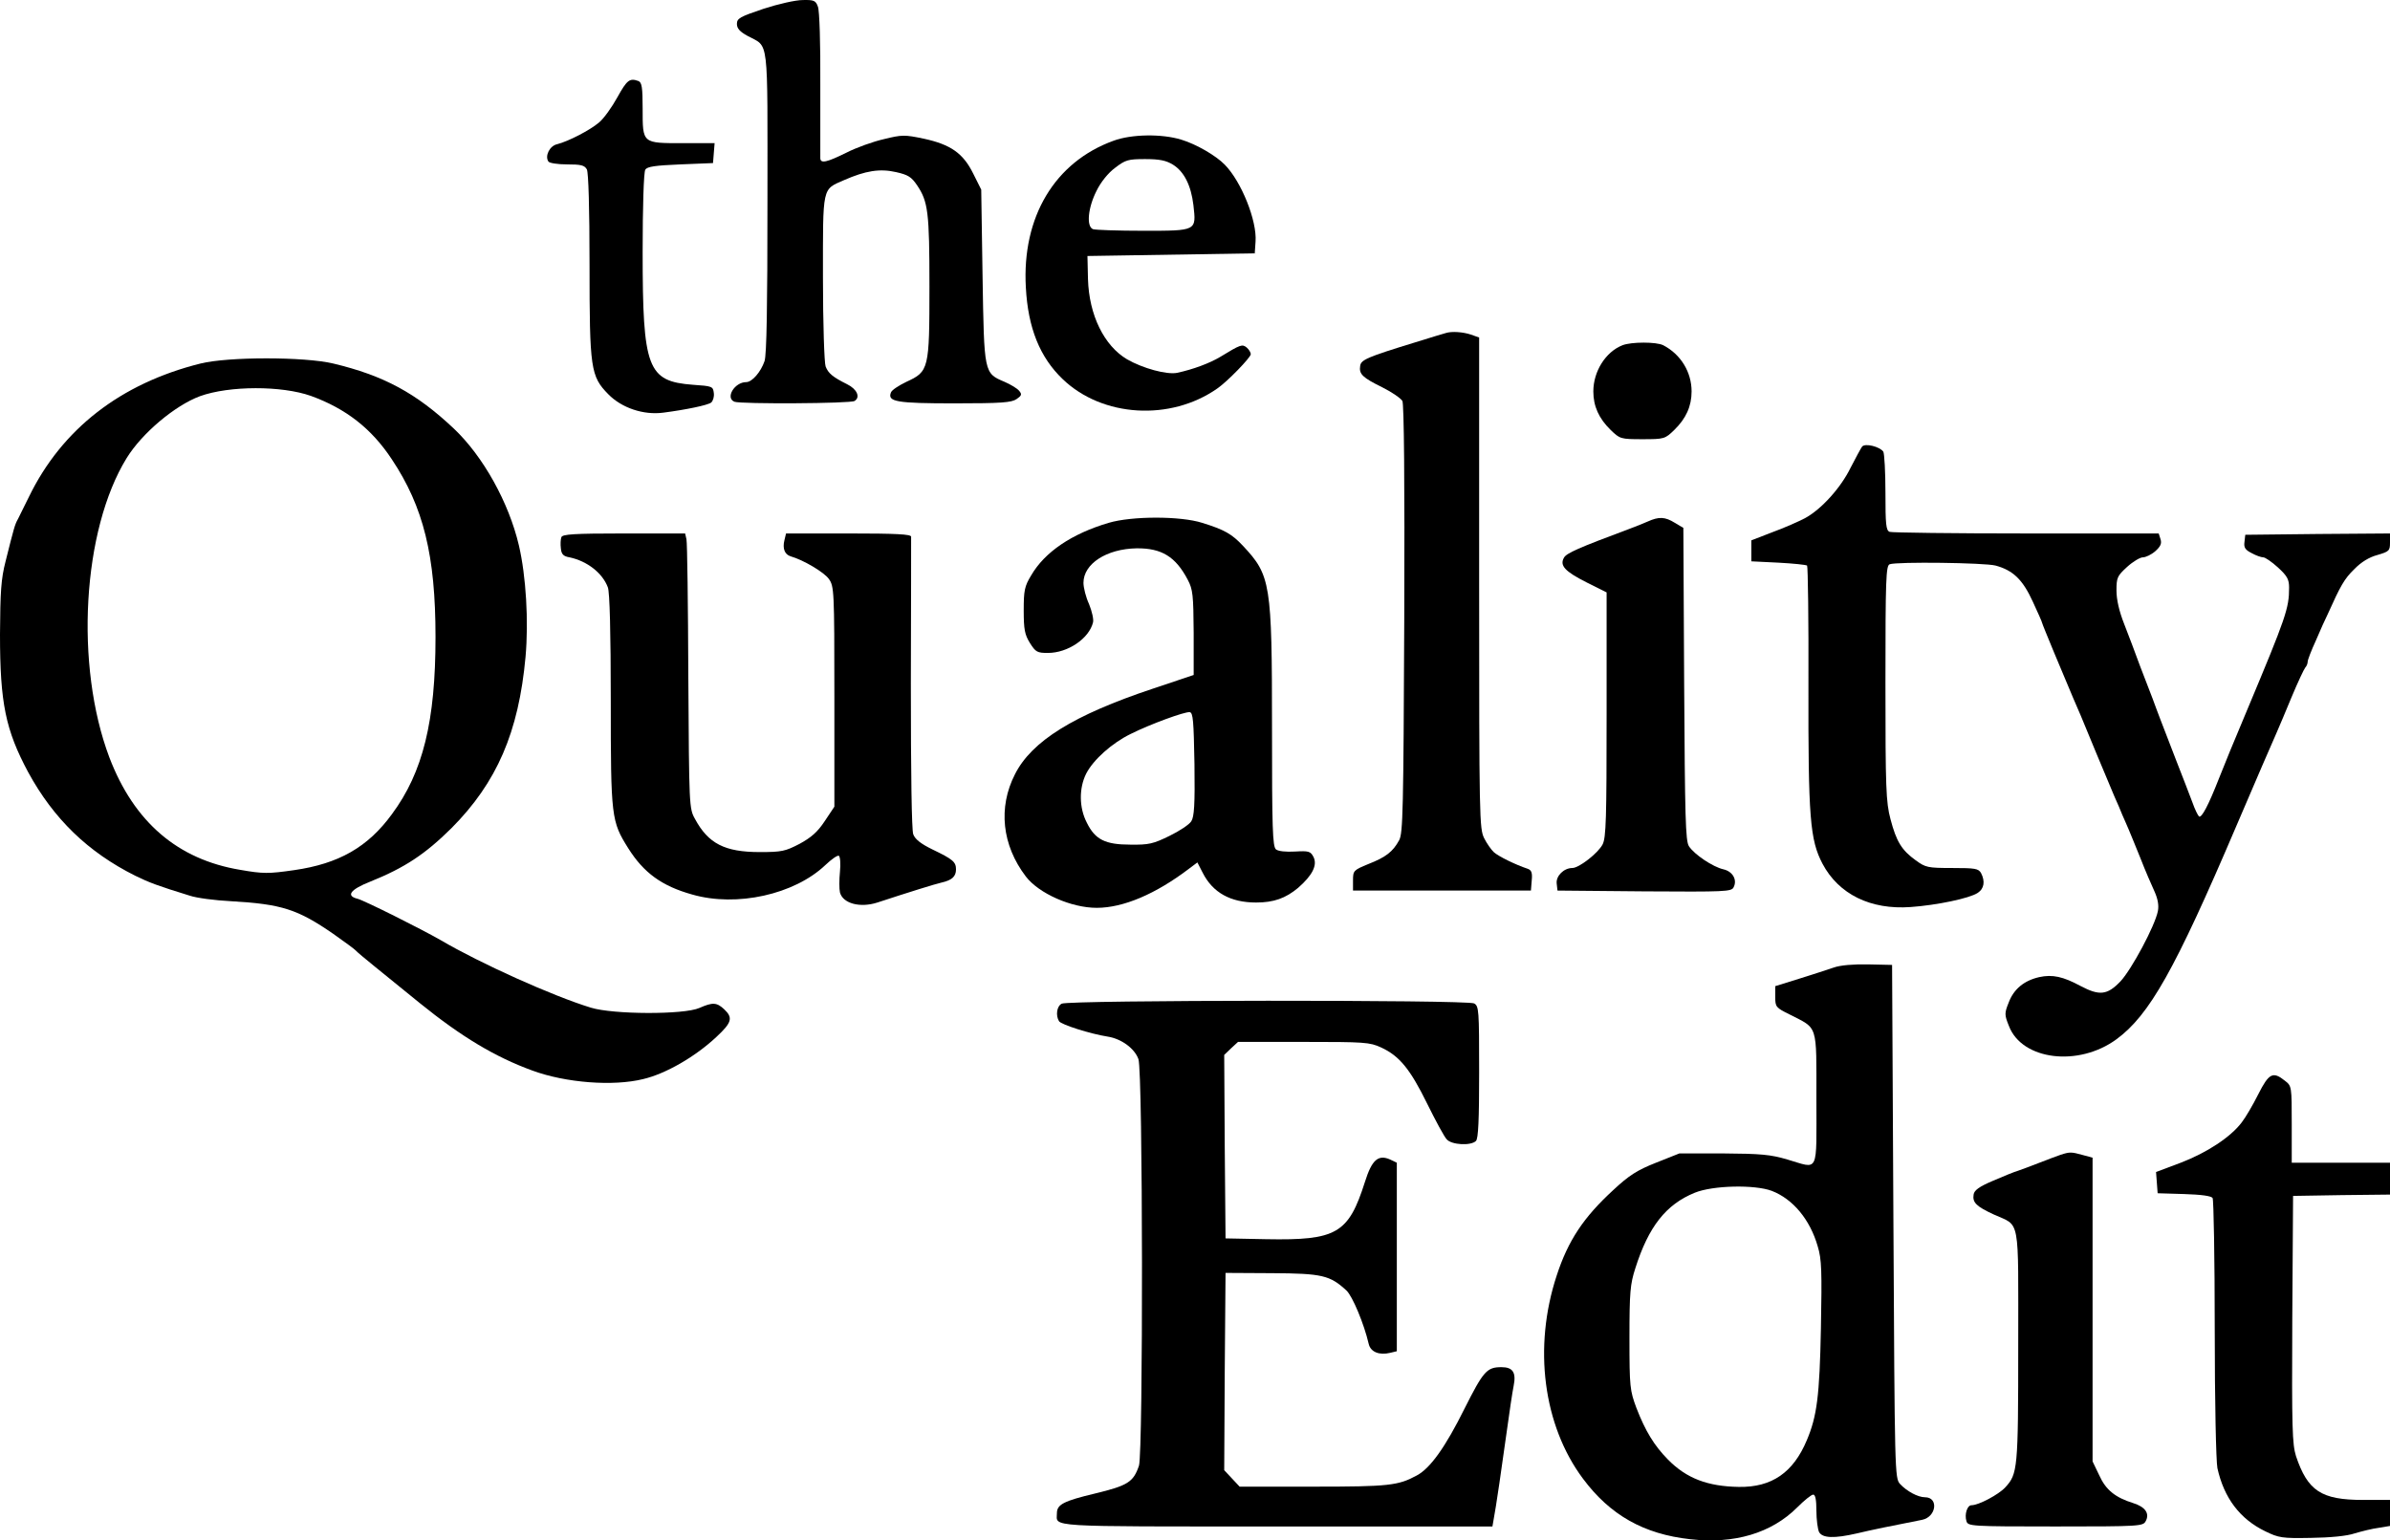
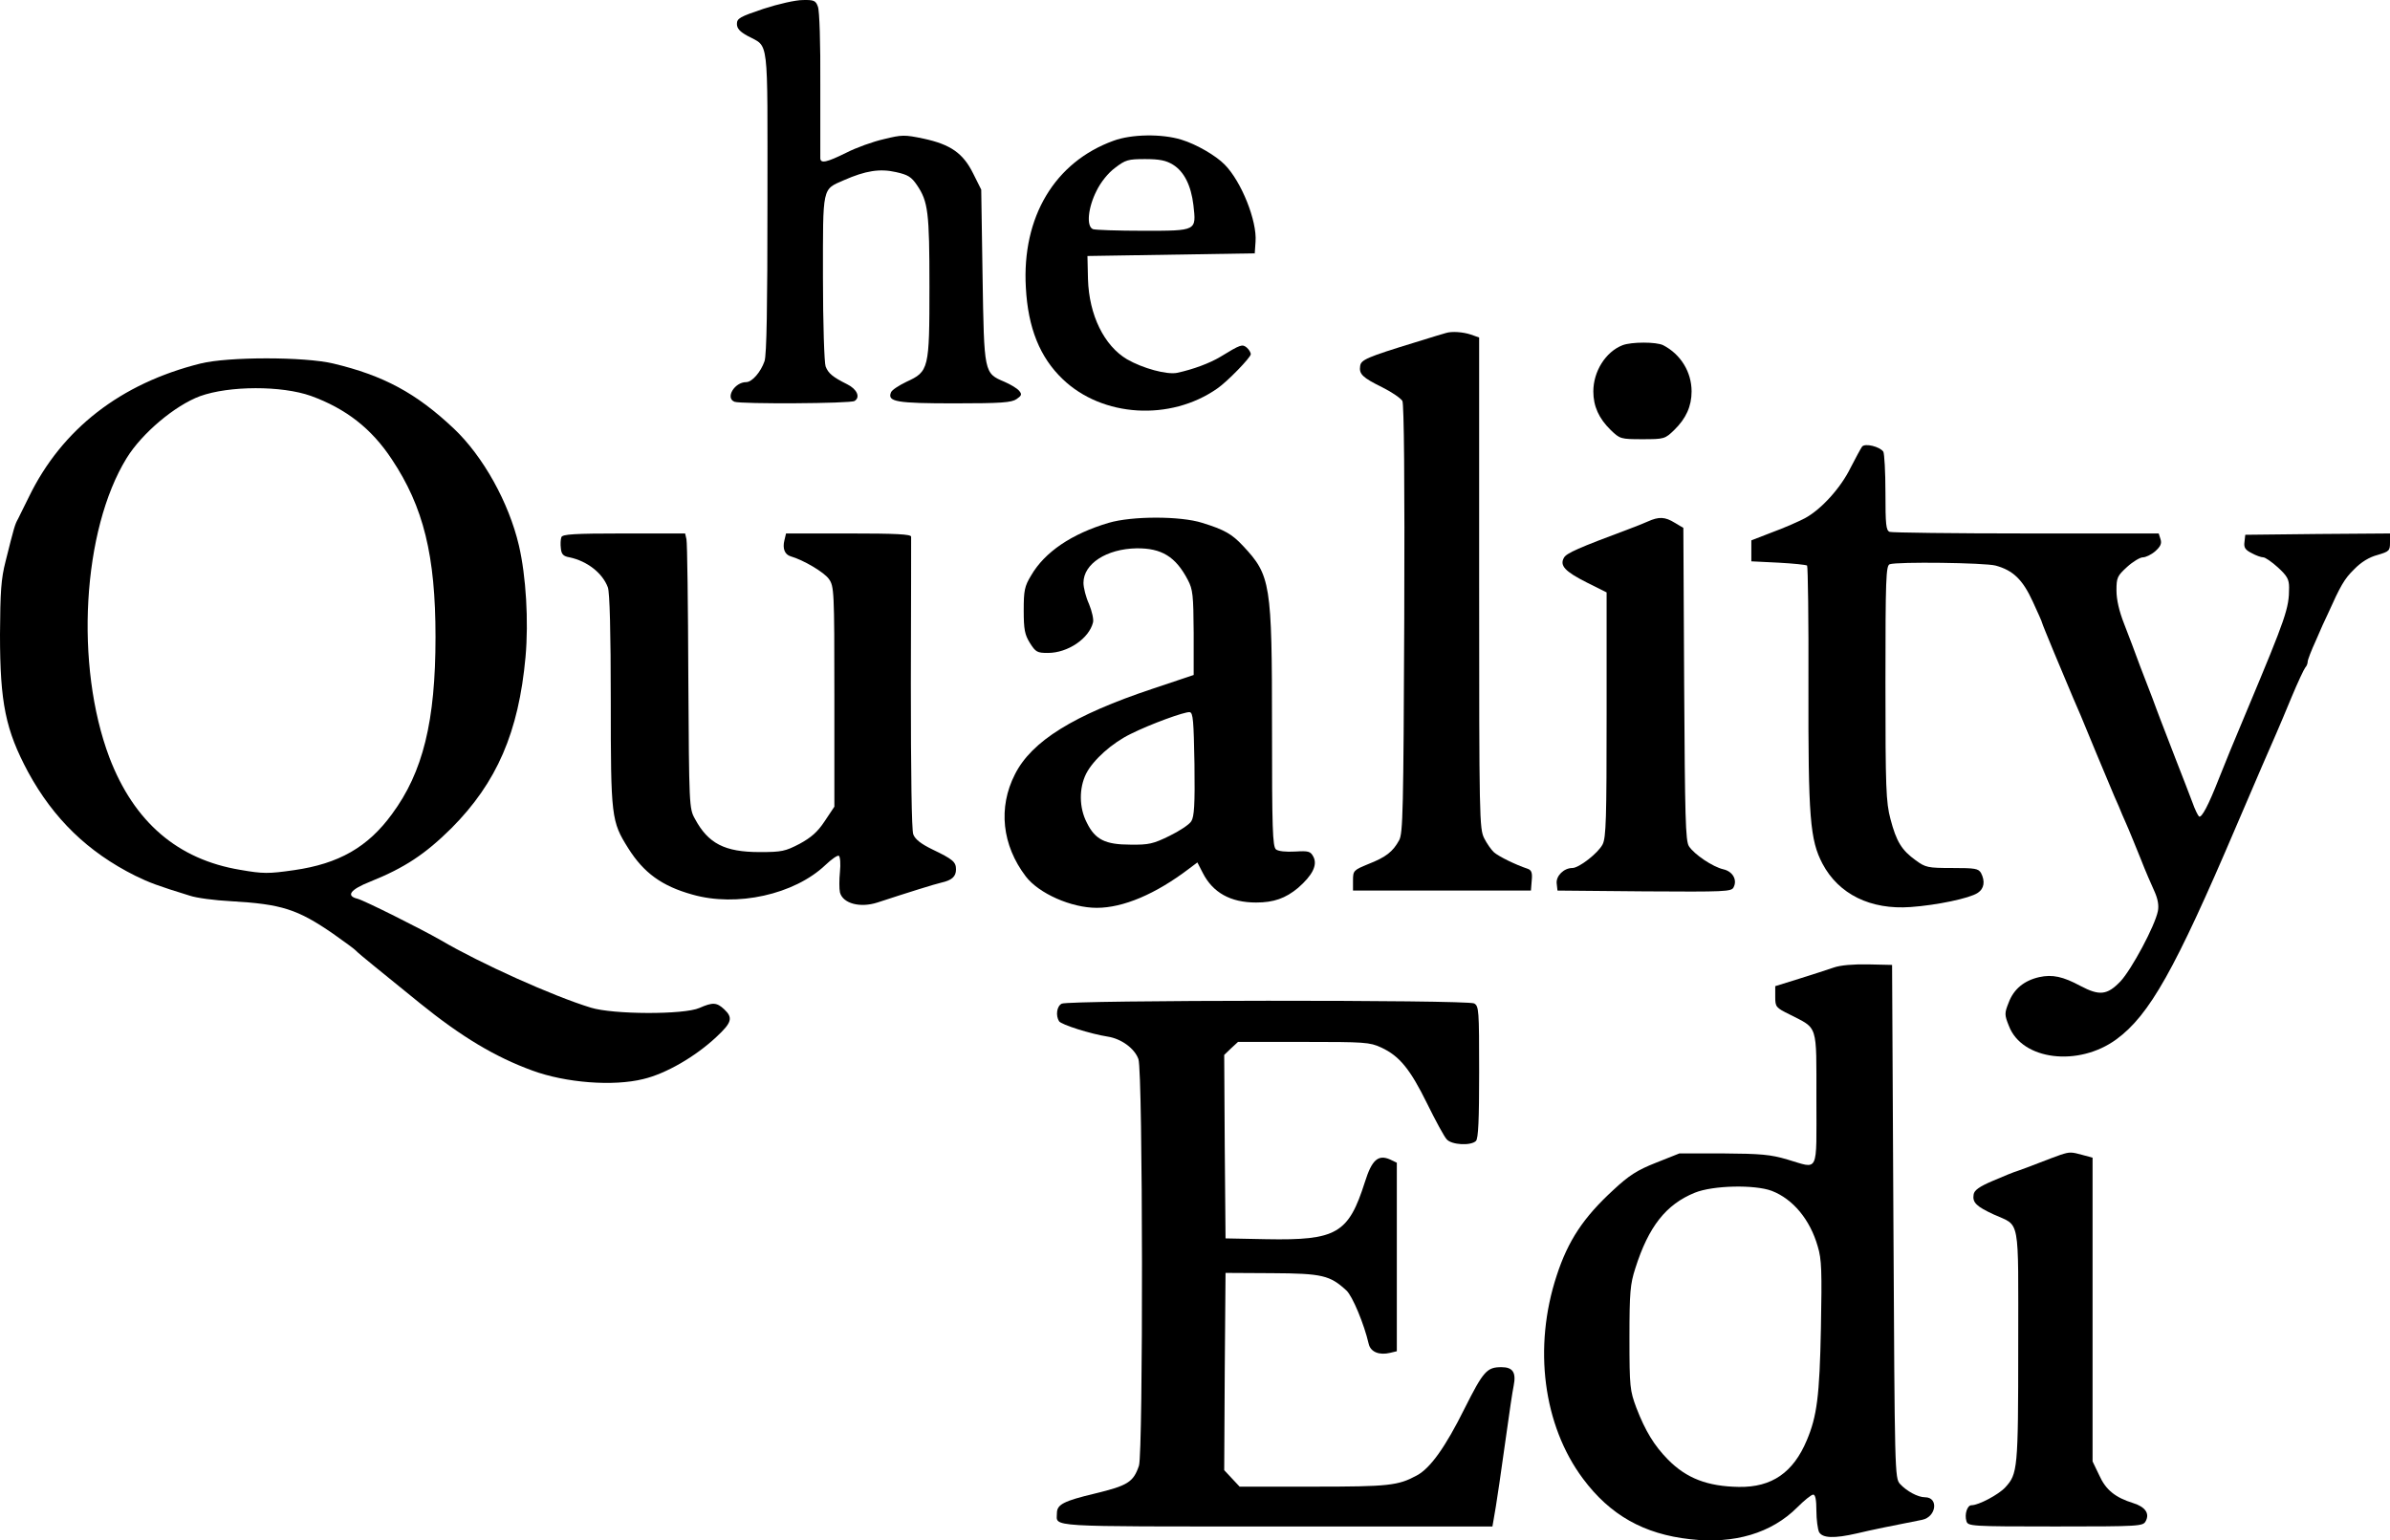
<svg xmlns="http://www.w3.org/2000/svg" width="1086px" height="700px" viewBox="0 0 1086 700" version="1.1">
  <title>the quality edit</title>
  <g id="the-quality-edit" stroke="none" stroke-width="1" fill="none" fill-rule="evenodd">
    <g id="TheQualityEdit" transform="translate(0, 0)" fill="#000000" fill-rule="nonzero">
      <g id="Group" transform="translate(543, 350) scale(-1, 1) rotate(-180) translate(-543, -350) ">
        <path d="M346.917,695.999 C336.177,692.379 334.85,691.655 334.85,689.121 C334.85,687.07 336.177,685.622 339.677,683.692 C349.571,678.262 348.727,685.019 348.727,608.402 C348.727,560.502 348.365,538.784 347.399,535.888 C345.71,530.941 341.728,526.356 339.073,526.356 C333.764,526.356 329.42,519.117 333.764,517.428 C336.66,516.342 386.495,516.583 388.305,517.79 C391.081,519.479 389.391,523.219 384.927,525.391 C378.411,528.649 376.359,530.338 375.153,533.475 C374.549,535.044 373.946,553.142 373.946,573.774 C373.946,615.883 373.463,613.711 383.599,618.176 C393.253,622.398 399.769,623.484 407.129,621.795 C412.559,620.589 414.128,619.623 416.662,615.883 C421.73,608.402 422.333,603.697 422.333,569.793 C422.333,532.148 422.092,531.183 411.835,526.477 C408.336,524.788 405.199,522.737 404.837,521.651 C403.147,517.428 407.371,516.704 433.797,516.704 C455.034,516.704 459.619,517.066 461.912,518.634 C464.205,520.203 464.446,520.806 463.119,522.375 C462.274,523.461 459.257,525.271 456.482,526.477 C447.07,530.459 447.191,530.217 446.467,574.619 L445.863,613.832 L442.243,621.071 C437.658,630.362 431.987,634.343 419.679,636.998 C410.991,638.808 409.905,638.808 401.579,636.757 C396.752,635.671 389.029,632.896 384.565,630.603 C375.756,626.259 372.86,625.536 372.739,628.069 C372.739,628.793 372.739,643.996 372.739,661.732 C372.86,679.951 372.377,695.275 371.653,696.964 C370.688,699.739 369.843,700.101 364.775,699.98 C361.517,699.98 353.553,698.17 346.917,695.999 Z" id="Path" />
-         <path d="M280.55,655.82 C278.016,651.235 274.396,646.168 272.224,644.358 C268.121,640.859 258.347,635.791 253.159,634.464 C249.78,633.74 247.487,629.155 249.177,626.621 C249.539,625.898 253.4,625.294 257.623,625.294 C264.019,625.294 265.587,624.932 266.673,623.002 C267.397,621.433 267.88,605.627 267.88,579.807 C267.88,532.389 268.363,529.011 276.447,520.806 C282.481,514.653 292.375,511.274 301.425,512.481 C311.682,513.808 321.577,515.859 323.145,517.066 C323.99,517.79 324.593,519.72 324.352,521.41 C323.99,524.426 323.628,524.547 314.819,525.15 C294.185,526.718 292.013,532.51 292.013,585.478 C292.013,605.748 292.496,621.795 293.22,622.881 C294.065,624.329 297.805,624.812 309.148,625.294 L323.99,625.898 L324.352,630.482 L324.714,634.947 L310.234,634.947 C291.772,634.947 292.013,634.705 292.013,650.632 C292.013,660.284 291.651,662.577 290.083,663.18 C286.101,664.628 284.894,663.663 280.55,655.82 Z" id="Path" />
        <path d="M505.955,636.033 C479.288,626.38 464.325,601.404 466.135,569.431 C467.101,550.97 472.531,537.577 482.908,527.684 C500.887,510.43 531.778,508.499 553.136,523.461 C557.721,526.598 568.34,537.577 568.34,539.025 C568.34,539.87 567.495,541.197 566.53,542.042 C564.479,543.731 563.755,543.49 554.463,537.819 C549.637,534.923 542.155,532.148 534.915,530.579 C530.209,529.614 519.229,532.631 512.109,536.733 C501.732,542.886 494.854,556.762 494.371,573.171 L494.13,583.668 L532.14,584.271 L570.15,584.875 L570.512,590.183 C571.236,599.595 564.117,617.452 556.515,625.174 C552.533,629.276 543.603,634.464 536.846,636.515 C527.917,639.29 514.04,639.049 505.955,636.033 Z M532.985,625.174 C538.053,622.037 541.19,615.762 542.276,606.834 C543.603,595.01 543.965,595.13 519.47,595.13 C508.007,595.13 497.75,595.492 496.664,595.854 C493.527,597.061 494.371,605.627 498.233,613.229 C500.163,617.21 503.542,621.433 506.679,623.726 C511.385,627.345 512.592,627.707 520.315,627.707 C526.831,627.707 529.847,627.104 532.985,625.174 Z" id="Shape" />
        <path d="M657.03,548.678 C656.427,548.557 650.152,546.627 643.153,544.455 C621.071,537.698 618.417,536.492 618.055,533.716 C617.451,529.976 619.141,528.408 628.191,523.943 C632.535,521.772 636.517,518.996 637.241,517.79 C637.965,516.342 638.327,481.352 638.085,418.731 C637.723,331.377 637.482,321.483 635.793,318.225 C632.897,312.916 629.759,310.503 621.795,307.366 C615.038,304.591 614.797,304.35 614.797,299.885 L614.797,295.301 L655.22,295.301 L695.643,295.301 L696.005,299.885 C696.367,303.384 695.885,304.591 694.195,305.194 C688.403,307.125 680.922,310.865 678.871,312.675 C677.664,313.761 675.613,316.657 674.406,319.07 C672.234,323.413 672.113,327.998 672.113,435.141 L672.113,546.627 L668.373,547.954 C664.753,549.16 659.685,549.522 657.03,548.678 Z" id="Path" />
        <path d="M737.273,543.128 C729.551,540.111 724,531.183 724,522.133 C724,515.377 726.534,509.827 731.843,504.638 C736.067,500.536 736.429,500.415 746.323,500.415 C756.218,500.415 756.58,500.536 760.803,504.638 C766.113,509.827 768.647,515.377 768.647,522.133 C768.647,530.941 763.699,539.025 755.735,543.128 C752.598,544.696 741.376,544.696 737.273,543.128 Z" id="Path" />
        <path d="M91.103,534.802 C54.783,525.753 28.115,505 13.153,474.233 C11.101,470.01 8.809,465.546 8.205,464.219 C6.757,461.685 6.395,460.358 2.534,444.914 C0.483,436.95 0.121,431.159 0,411.733 C0,380.484 2.534,368.297 12.791,349.113 C24.375,327.878 39.941,312.796 61.419,302.057 C67.815,298.92 71.676,297.472 86.156,293.008 C89.293,291.922 97.74,290.836 104.859,290.474 C128.027,289.147 135.147,286.855 151.437,275.634 C156.746,271.893 161.331,268.515 161.693,268.032 C162.055,267.55 165.917,264.292 170.261,260.793 C174.725,257.173 183.896,249.693 190.774,244.142 C209.719,228.819 225.043,219.649 241.937,213.496 C257.02,207.946 278.619,206.257 292.255,209.635 C302.511,212.048 315.905,219.77 325.559,228.819 C332.557,235.335 333.161,237.506 329.058,241.367 C325.679,244.504 323.869,244.625 317.836,241.971 C310.837,238.834 278.619,238.954 268.483,242.091 C251.107,247.4 218.165,262.241 200.307,272.738 C191.257,277.926 165.675,290.716 162.538,291.56 C156.987,292.887 159.159,295.783 168.33,299.403 C183.896,305.677 193.187,311.83 205.133,323.655 C225.767,344.407 235.662,367.211 238.799,401.478 C240.247,417.766 239.041,438.157 235.783,452.153 C231.197,471.699 219.493,492.693 206.219,505.242 C189.085,521.41 174.243,529.373 151.437,534.802 C138.284,537.939 103.653,537.939 91.103,534.802 Z M141.301,520.082 C157.229,514.291 168.813,505.242 177.983,491.366 C192.463,469.648 197.893,447.568 197.893,410.527 C197.893,372.279 192.222,349.113 178.104,330.049 C167.123,314.967 153.85,307.487 133.699,304.591 C121.994,302.902 119.581,302.902 109.203,304.712 C80.726,309.417 60.937,326.43 49.715,355.749 C33.907,397.617 37.407,459.151 57.558,491.849 C64.557,503.191 79.519,515.739 90.862,519.962 C104.256,524.788 128.027,524.788 141.301,520.082 Z" id="Shape" />
        <path d="M846.115,497.037 C845.511,496.192 843.219,491.97 840.926,487.505 C836.461,478.335 827.532,468.442 820.051,464.46 C817.275,463.012 810.759,460.116 805.45,458.186 L795.797,454.446 L795.797,449.74 L795.797,444.914 L808.105,444.31 C814.862,443.949 820.654,443.345 821.137,442.983 C821.499,442.501 821.861,418.128 821.74,388.809 C821.619,328.119 822.464,318.346 828.135,307.487 C835.496,293.611 849.976,286.493 868.197,287.82 C880.143,288.664 894.985,291.801 898.605,294.215 C901.621,296.145 902.104,299.523 900.173,303.264 C898.967,305.315 897.519,305.556 887.021,305.556 C875.919,305.556 874.954,305.798 870.489,309.055 C864.094,313.64 861.681,317.622 859.026,327.757 C856.975,335.479 856.733,341.874 856.733,389.533 C856.733,437.071 856.975,442.983 858.664,443.587 C861.922,444.793 901.742,444.31 906.81,442.983 C914.774,440.811 919.118,436.588 923.703,426.574 C925.996,421.627 927.927,417.284 927.927,416.922 C927.927,416.439 937.701,392.911 942.045,382.776 C944.337,377.588 945.423,375.054 952.663,357.438 C955.801,349.837 959.541,341.15 960.748,338.133 C962.075,335.117 963.765,331.377 964.368,329.687 C965.092,327.998 966.419,325.103 967.264,323.051 C968.109,321.121 970.522,315.088 972.694,309.779 C974.745,304.47 977.641,297.834 978.969,294.939 C980.537,291.44 981.02,288.544 980.537,286.01 C979.21,279.253 968.591,259.466 963.523,254.036 C957.49,247.762 953.991,247.4 945.303,251.985 C937.459,256.208 932.633,257.294 926.599,255.967 C919.721,254.398 915.015,250.537 912.723,244.384 C910.792,239.558 910.792,238.834 912.843,233.766 C918.756,218.201 944.458,215.064 961.713,227.733 C976.676,238.713 988.26,259.224 1016.013,324.258 C1024.822,344.89 1033.027,363.833 1034.234,366.487 C1035.441,369.142 1038.578,376.743 1041.353,383.379 C1044.129,390.015 1046.904,395.927 1047.507,396.651 C1048.111,397.255 1048.593,398.461 1048.593,399.306 C1048.593,400.15 1050.283,404.494 1052.334,408.958 C1054.265,413.543 1056.678,418.852 1057.643,420.783 C1063.556,433.934 1065.245,436.95 1069.71,441.294 C1072.847,444.552 1076.588,446.844 1080.329,447.809 C1085.638,449.378 1086,449.74 1086,453.48 L1086,457.583 L1053.179,457.341 L1020.237,456.979 L1019.875,453.722 C1019.513,451.188 1020.237,450.102 1023.133,448.654 C1025.063,447.568 1027.477,446.724 1028.442,446.724 C1029.287,446.724 1032.303,444.672 1035.079,442.139 C1039.302,438.278 1040.147,436.709 1040.147,432.969 C1040.147,423.558 1038.819,419.697 1021.081,377.346 C1015.772,364.798 1009.98,350.682 1008.17,345.976 C1003.585,334.272 1000.447,328.24 999.241,328.963 C998.758,329.325 997.31,332.221 996.224,335.358 C995.017,338.495 991.639,347.424 988.622,355.025 C985.726,362.626 982.468,370.952 981.503,373.485 C980.537,375.899 979.089,380.001 978.124,382.535 C977.159,384.948 974.625,391.584 972.453,397.255 C970.401,402.926 967.143,411.492 965.213,416.439 C962.92,422.23 961.713,427.539 961.713,431.642 C961.713,437.554 962.075,438.278 966.54,442.38 C969.195,444.793 972.453,446.724 973.659,446.724 C974.987,446.724 977.521,447.93 979.331,449.499 C981.744,451.67 982.347,452.998 981.744,454.928 L980.899,457.583 L920.687,457.583 C887.624,457.583 859.75,457.945 858.664,458.307 C856.975,458.91 856.733,461.685 856.733,476.164 C856.733,485.454 856.251,493.9 855.768,494.745 C854.199,497.037 847.442,498.726 846.115,497.037 Z" id="Path" />
        <path d="M503.783,462.409 C487.011,457.462 474.703,449.137 468.549,438.519 C465.532,433.572 465.17,431.642 465.17,422.592 C465.17,413.905 465.653,411.613 467.945,407.872 C470.6,403.649 471.324,403.287 476.151,403.287 C485.201,403.287 494.854,409.803 496.664,417.163 C497.026,418.49 496.181,422.23 494.854,425.488 C493.406,428.625 492.32,432.969 492.32,435.141 C492.32,443.828 502.818,450.585 516.453,450.826 C527.796,450.947 534.191,447.086 539.742,436.468 C542.035,432.124 542.276,429.59 542.397,412.457 L542.397,393.273 L523.693,386.999 C487.855,375.054 468.79,363.23 461.188,348.148 C453.465,333.066 455.275,315.933 466.135,301.695 C472.048,293.973 486.769,287.458 498.353,287.458 C510.42,287.458 525.141,293.732 540.225,305.194 L544.086,308.09 L546.499,303.384 C551.085,294.335 559.169,289.871 570.753,289.871 C578.838,289.871 584.147,291.801 589.819,296.507 C596.335,302.178 598.748,306.883 596.817,310.624 C595.49,313.158 594.645,313.399 588.491,313.037 C584.268,312.796 580.889,313.158 579.803,314.002 C578.235,315.329 577.993,323.655 577.993,369.263 C577.993,434.899 577.39,438.519 564.841,451.912 C559.773,457.341 556.394,459.272 546.258,462.409 C536.363,465.546 514.402,465.546 503.783,462.409 Z M542.759,352.733 C543,334.272 542.638,328.843 541.311,326.792 C540.466,325.344 535.881,322.327 531.416,320.156 C524.055,316.536 522.004,316.053 513.678,316.174 C502.215,316.174 497.629,318.466 493.889,326.068 C490.269,332.945 490.269,341.874 493.527,348.389 C496.785,354.784 505.352,362.385 513.799,366.487 C522.728,370.952 538.294,376.623 540.587,376.381 C542.155,376.14 542.397,372.4 542.759,352.733 Z" id="Shape" />
        <path d="M748.737,463.012 C746.806,462.168 742.945,460.599 740.29,459.634 C717.363,451.067 711.692,448.654 710.606,446.482 C708.675,442.983 711.089,440.329 720.863,435.382 L730.033,430.797 L730.033,375.416 C730.033,327.878 729.792,319.432 728.223,316.295 C726.172,312.313 717.484,305.556 714.467,305.556 C710.606,305.556 706.986,301.937 707.348,298.558 L707.71,295.301 L747.168,294.939 C783.851,294.697 786.747,294.818 787.712,296.748 C789.522,300.127 787.35,303.988 783.127,304.953 C778.3,306.039 769.853,311.71 767.44,315.45 C765.871,317.863 765.63,328.602 765.268,389.171 L764.906,460.116 L761.045,462.409 C756.58,465.184 753.805,465.305 748.737,463.012 Z" id="Path" />
        <path d="M255.089,455.893 C254.727,454.928 254.607,452.636 254.848,450.826 C255.089,448.171 255.934,447.206 258.83,446.724 C266.794,445.034 273.793,439.605 276.206,433.089 C277.051,430.918 277.533,412.699 277.533,381.569 C277.533,328.481 277.775,326.792 285.497,314.485 C292.496,303.384 300.701,297.352 314.578,293.491 C334.729,287.699 360.914,293.491 375.032,306.883 C377.807,309.538 380.583,311.468 381.186,311.106 C381.789,310.624 382.031,307.366 381.669,303.867 C381.307,300.247 381.307,296.024 381.669,294.456 C382.996,289.388 390.839,287.337 398.683,289.871 C413.042,294.577 424.626,298.196 427.763,298.92 C432.59,300.006 434.4,301.695 434.4,304.953 C434.4,308.331 432.952,309.538 423.661,314.002 C418.472,316.536 415.817,318.587 414.973,320.88 C414.249,322.81 413.887,348.148 413.887,389.291 C414.007,425.247 414.007,455.29 414.007,456.135 C413.887,457.221 407.371,457.583 385.53,457.583 L357.173,457.583 L356.449,454.566 C355.484,450.705 356.57,448.051 359.225,447.206 C365.137,445.517 374.429,439.967 376.601,436.95 C379.014,433.572 379.135,431.883 379.135,383.379 L379.135,333.428 L374.791,326.912 C371.533,321.965 368.637,319.432 363.327,316.536 C356.811,313.158 355.243,312.796 345.227,312.796 C329.299,312.796 321.818,316.657 315.785,327.878 C313.13,332.583 313.13,333.79 312.768,392.428 C312.647,425.247 312.285,453.36 311.923,454.928 L311.32,457.583 L283.446,457.583 C260.64,457.583 255.572,457.221 255.089,455.893 Z" id="Path" />
        <path d="M833.203,260.31 C830.549,259.345 823.55,257.173 817.517,255.243 L806.657,251.864 L806.657,247.038 C806.657,242.453 806.898,242.091 813.293,238.954 C826.205,232.318 825.36,235.093 825.36,200.586 C825.36,165.957 826.687,168.853 812.207,173.076 C804.485,175.369 800.02,175.731 783.006,175.851 L763.096,175.851 L752.477,171.628 C743.91,168.25 740.169,165.837 733.05,159.201 C719.535,146.773 712.537,136.276 707.348,120.35 C696.609,87.772 701.194,52.3 719.294,28.048 C731.602,11.518 746.927,2.831 768.043,0.538 C788.074,-1.754 804.967,3.313 816.672,15.017 C819.809,18.154 823.067,20.808 823.912,20.808 C824.877,20.808 825.36,18.516 825.36,13.448 C825.36,9.467 825.963,5.123 826.567,3.796 C828.135,1.021 833.324,0.78 843.822,3.193 C850.338,4.761 859.267,6.571 873.385,9.346 C879.901,10.673 880.987,19.602 874.713,19.602 C871.455,19.602 866.387,22.377 863.37,25.635 C860.957,28.289 860.957,30.461 860.353,144.963 L859.75,261.517 L848.89,261.758 C842.133,261.879 836.22,261.396 833.203,260.31 Z M805.088,158.839 C814.741,155.098 822.464,145.808 825.963,133.622 C827.773,127.71 827.894,122.401 827.411,96.339 C826.808,65.572 825.601,56.402 821.016,45.543 C814.862,30.823 805.088,24.066 790.125,24.308 C775.887,24.549 766.354,28.168 757.907,36.735 C751.633,43.13 747.651,49.645 743.548,60.263 C740.652,68.106 740.411,69.553 740.411,91.995 C740.411,112.869 740.773,116.489 743.065,123.607 C749.099,142.671 757.063,152.685 770.095,157.994 C778.421,161.373 797.365,161.734 805.088,158.839 Z" id="Shape" />
        <path d="M482.425,243.901 C480.133,242.695 479.65,238.472 481.219,235.938 C482.184,234.369 495.578,230.146 503.301,228.94 C509.575,227.975 515.609,223.51 517.298,218.684 C519.349,212.772 519.47,39.872 517.539,33.96 C515.005,26.479 512.471,24.911 497.509,21.291 C483.391,17.913 480.253,16.344 480.253,12.363 C480.253,5.968 473.617,6.33 579.924,6.33 L678.147,6.33 L678.629,9.105 C679.595,13.81 682.732,35.408 684.783,50.369 C685.869,58.332 687.197,67.261 687.8,70.277 C689.007,76.31 687.438,78.723 682.249,78.723 C675.613,78.723 674.044,76.913 665.477,59.901 C656.789,42.406 649.911,32.753 643.757,29.496 C635.31,24.911 631.087,24.428 596.938,24.428 L563.272,24.428 L559.773,28.168 L556.273,31.909 L556.515,76.793 L556.877,121.556 L577.993,121.435 C600.799,121.315 604.299,120.47 611.78,113.593 C614.555,111.059 619.865,98.27 621.916,89.341 C622.761,85.601 626.743,84.032 631.69,85.239 L634.707,85.963 L634.707,128.795 L634.707,171.628 L631.69,173.076 C626.26,175.489 623.364,172.955 620.227,162.941 C612.745,139.413 607.436,136.276 575.339,136.879 L556.877,137.241 L556.515,178.988 L556.273,220.615 L559.411,223.631 L562.548,226.527 L592.232,226.527 C619.985,226.527 622.399,226.406 627.587,223.993 C635.913,220.132 640.74,214.22 648.463,198.535 C652.324,190.692 656.306,183.332 657.392,182.246 C659.564,179.712 668.373,179.23 670.665,181.522 C671.751,182.608 672.113,191.175 672.113,212.893 C672.113,241.126 671.993,242.815 669.821,244.022 C666.563,245.711 485.321,245.59 482.425,243.901 Z" id="Path" />
-         <path d="M1026.149,202.757 C1023.736,197.931 1020.357,192.14 1018.547,189.847 C1013.479,183.211 1002.861,176.213 990.915,171.628 L979.693,167.405 L980.055,162.579 L980.417,157.753 L992.483,157.391 C1000.206,157.15 1004.791,156.546 1005.395,155.581 C1005.877,154.736 1006.36,128.072 1006.36,96.218 C1006.36,62.676 1006.963,36.011 1007.567,32.874 C1010.583,19.24 1017.823,9.708 1029.287,4.158 C1035.441,1.142 1037.009,0.9 1050.041,1.142 C1058.85,1.262 1066.452,1.986 1069.951,3.193 C1073.209,4.158 1078.036,5.365 1080.932,5.727 L1086,6.571 L1086,12.483 L1086,18.395 L1073.692,18.395 C1054.747,18.395 1048.593,22.498 1043.284,38.304 C1041.595,43.733 1041.353,50.852 1041.595,100.441 L1041.957,156.546 L1064.039,156.908 L1086,157.15 L1086,164.389 L1086,171.628 L1063.677,171.628 L1041.353,171.628 L1041.353,189.003 C1041.353,206.377 1041.353,206.498 1038.216,208.911 C1032.786,213.255 1030.976,212.289 1026.149,202.757 Z" id="Path" />
        <path d="M936.373,175.248 C934.684,174.645 930.34,173.076 926.72,171.628 C923.1,170.18 918.756,168.612 917.067,168.009 C915.377,167.526 910.309,165.475 905.603,163.424 C899.329,160.769 897.036,159.08 896.795,157.15 C896.191,153.53 898.122,151.72 905.965,148.1 C918.153,142.55 917.067,148.221 917.067,88.376 C917.067,32.271 916.825,30.22 911.154,24.066 C908.137,20.808 899.087,15.982 895.829,15.982 C893.899,15.982 892.571,11.88 893.537,8.743 C894.261,6.45 895.347,6.33 933.96,6.33 C972.453,6.33 973.78,6.45 974.987,8.743 C976.917,12.242 974.745,15.258 969.315,16.947 C961.231,19.481 956.887,22.86 953.87,29.616 L950.853,35.89 L950.853,104.906 L950.853,173.921 L946.389,175.127 C941.2,176.575 940.476,176.575 936.373,175.248 Z" id="Path" />
      </g>
    </g>
  </g>
</svg>